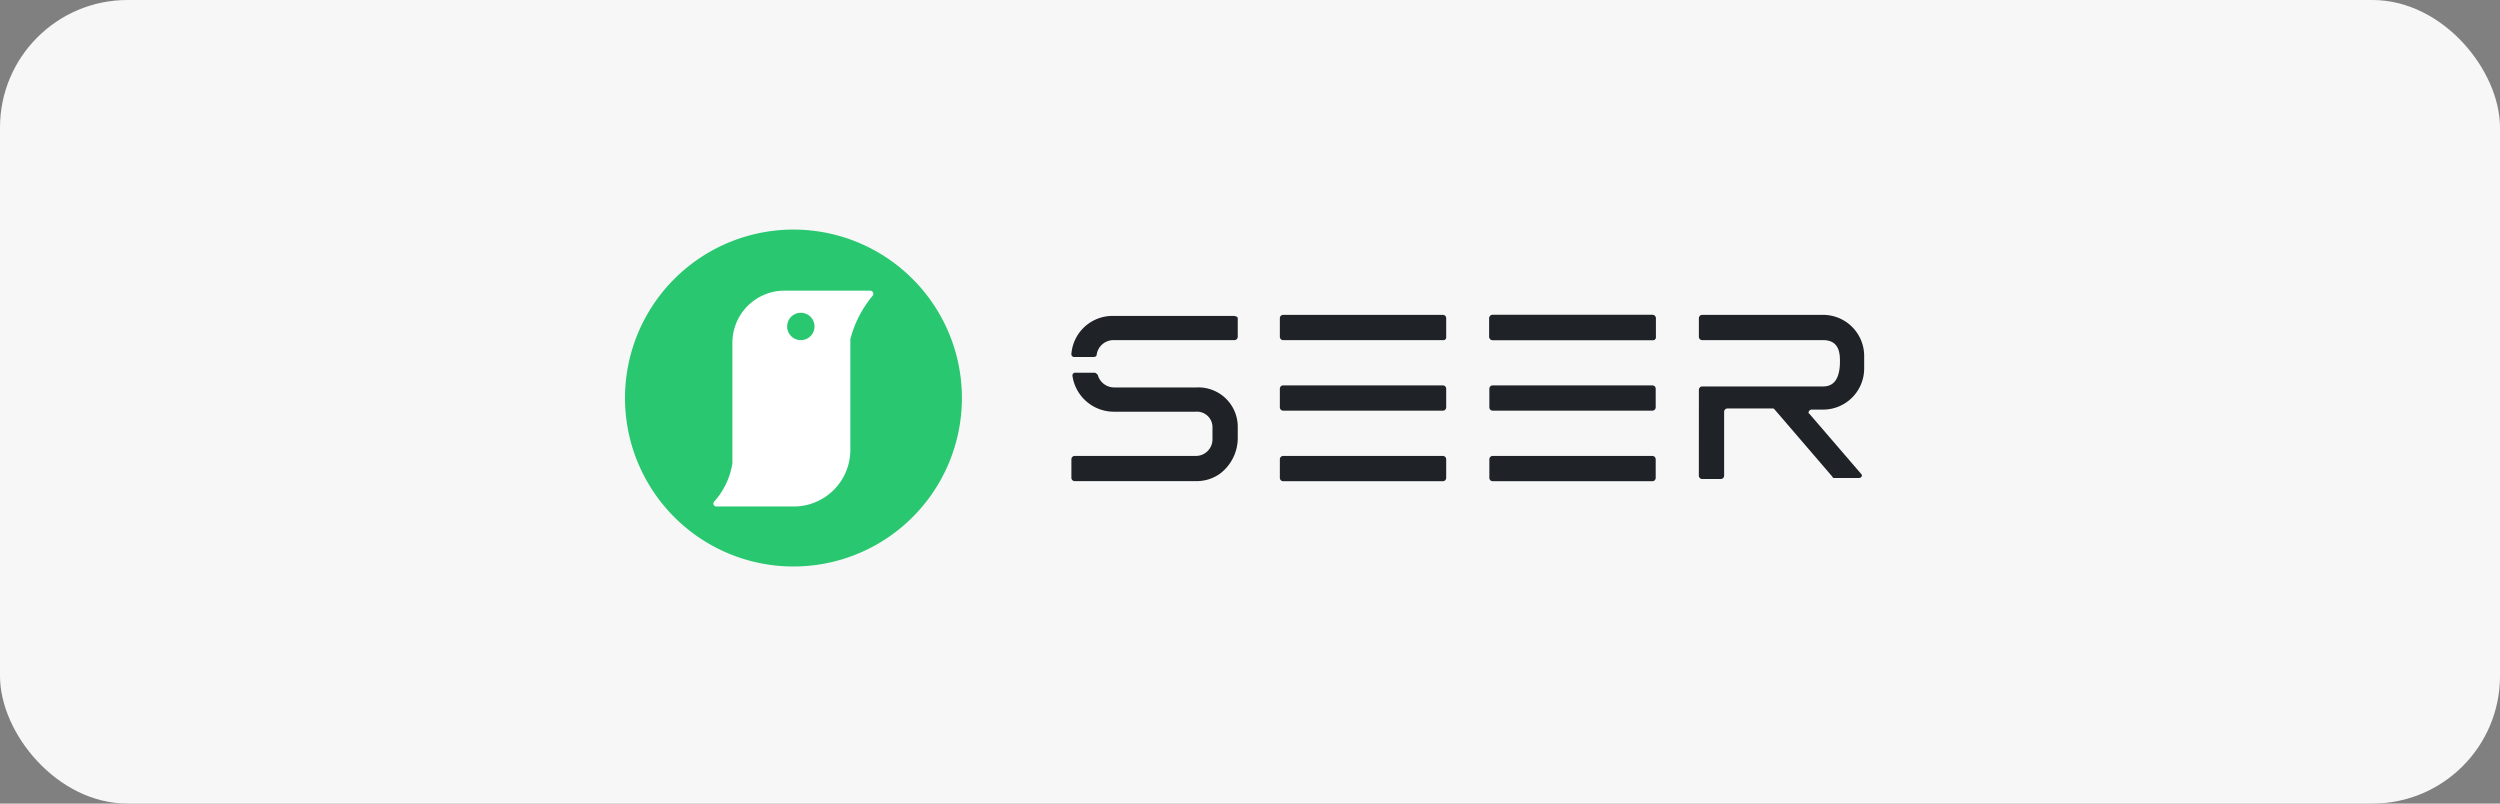
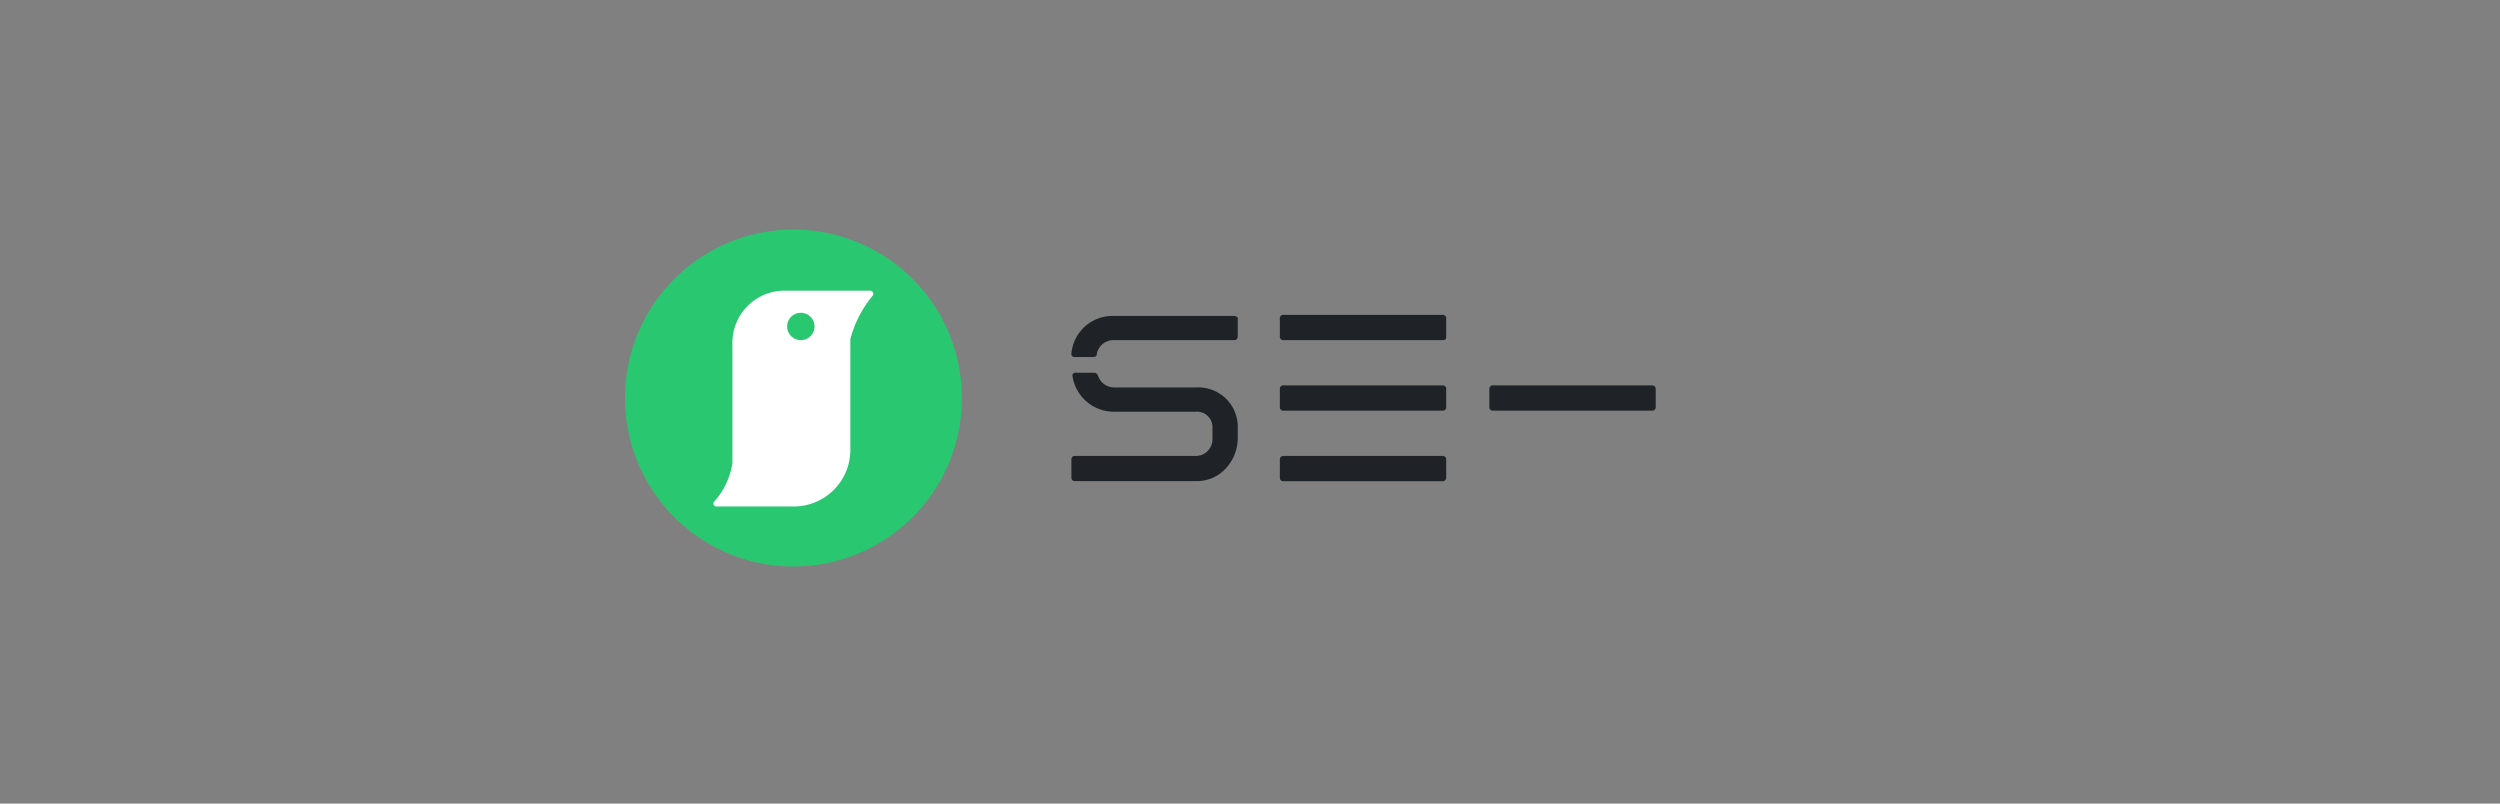
<svg xmlns="http://www.w3.org/2000/svg" width="196" height="63" viewBox="0 0 196 63">
  <rect x="0" y="0" width="196" height="63" fill="#808080" stroke="none" />
  <g id="Group_550" data-name="Group 550" transform="translate(-11988 -167)">
-     <rect id="Rectangle_66" data-name="Rectangle 66" width="196" height="63" rx="10" transform="translate(11988 167)" fill="#f7f7f7" />
    <g id="logo" transform="translate(12037 185)">
      <path id="Vector" d="M55.442,8.364V9.85a.264.264,0,0,1-.248.248H45.7a1.334,1.334,0,0,0-1.321,1.156c0,.083-.083.165-.248.165H42.648a.219.219,0,0,1-.248-.248A3.237,3.237,0,0,1,45.619,8.2h9.492C55.277,8.2,55.442,8.282,55.442,8.364Zm-1.981,8.5A1.219,1.219,0,0,0,52.14,15.71H45.7A3.284,3.284,0,0,1,42.483,12.9a.219.219,0,0,1,.248-.248h1.486c.083,0,.165.083.248.165a1.338,1.338,0,0,0,1.321.99h6.438a3.085,3.085,0,0,1,3.219,3.054v.825a3.522,3.522,0,0,1-1.4,2.889,3.171,3.171,0,0,1-1.816.578H42.648a.264.264,0,0,1-.248-.248V19.425a.264.264,0,0,1,.248-.248H52.14a1.3,1.3,0,0,0,1.321-1.321Z" transform="translate(-7.403 -1.432)" fill="#1f2226" />
      <g id="Group" transform="translate(51.34 6.685)">
        <path id="Vector_2" d="M74.993,10.081H62.447a.264.264,0,0,1-.248-.248V8.347a.264.264,0,0,1,.248-.248H74.993a.264.264,0,0,1,.248.248V9.833A.219.219,0,0,1,74.993,10.081Z" transform="translate(-62.199 -8.1)" fill="#1f2226" />
        <path id="Vector_3" d="M74.993,23.481H62.447a.264.264,0,0,1-.248-.248V21.748a.264.264,0,0,1,.248-.248H74.993a.264.264,0,0,1,.248.248v1.486A.264.264,0,0,1,74.993,23.481Z" transform="translate(-62.199 -10.439)" fill="#1f2226" />
        <path id="Vector_4" d="M74.993,16.78H62.447a.264.264,0,0,1-.248-.248V15.046a.264.264,0,0,1,.248-.248H74.993a.264.264,0,0,1,.248.248v1.486A.264.264,0,0,1,74.993,16.78Z" transform="translate(-62.199 -9.269)" fill="#1f2226" />
      </g>
      <g id="Group_2" transform="translate(67.766 6.685)">
        <g id="Group_3">
-           <path id="Vector_5" d="M94.893,10.081H82.347a.264.264,0,0,1-.248-.248V8.347a.264.264,0,0,1,.248-.248H94.893a.264.264,0,0,1,.248.248V9.833A.219.219,0,0,1,94.893,10.081Z" transform="translate(-82.1 -8.1)" fill="#1f2226" />
-           <path id="Vector_6" d="M94.893,23.481H82.347a.264.264,0,0,1-.248-.248V21.748a.264.264,0,0,1,.248-.248H94.893a.264.264,0,0,1,.248.248v1.486A.264.264,0,0,1,94.893,23.481Z" transform="translate(-82.1 -10.439)" fill="#1f2226" />
          <path id="Vector_7" d="M94.893,16.78H82.347a.264.264,0,0,1-.248-.248V15.046a.264.264,0,0,1,.248-.248H94.893a.264.264,0,0,1,.248.248v1.486A.264.264,0,0,1,94.893,16.78Z" transform="translate(-82.1 -9.269)" fill="#1f2226" />
        </g>
-         <path id="Vector_8" d="M94.893,10.081H82.347a.264.264,0,0,1-.248-.248V8.347a.264.264,0,0,1,.248-.248H94.893a.264.264,0,0,1,.248.248V9.833A.219.219,0,0,1,94.893,10.081Z" transform="translate(-82.1 -8.1)" fill="#1f2226" />
      </g>
-       <path id="Vector_9" d="M102,13.96a.264.264,0,0,1,.248-.248h9.492c.99,0,1.321-.825,1.321-1.981,0-.66-.083-1.651-1.321-1.651h-9.492A.264.264,0,0,1,102,9.833V8.347a.264.264,0,0,1,.248-.248h9.492a3.223,3.223,0,0,1,3.219,3.219v.99a3.223,3.223,0,0,1-3.219,3.219h-.908c-.165,0-.33.248-.165.33l4.045,4.7c.165.165,0,.33-.165.33h-1.9c-.083,0-.165,0-.165-.083l-4.54-5.283c-.083-.083-.083-.083-.165-.083h-3.549a.264.264,0,0,0-.248.248v5.035a.264.264,0,0,1-.248.248h-1.486a.264.264,0,0,1-.248-.248Z" transform="translate(-17.808 -1.414)" fill="#1f2226" />
      <g id="Group_4">
        <path id="æ_å__3_1_" data-name="æ¤­å_3_1_" d="M13.207,26.413A13.207,13.207,0,1,0,0,13.207,13.206,13.206,0,0,0,13.207,26.413Z" fill="#29c870" />
        <path id="Subtract" d="M9.886,9.928v9.41a5.877,5.877,0,0,1-1.4,2.971.232.232,0,0,0,.165.413h6.025a4.439,4.439,0,0,0,4.457-4.457V9.6a8.808,8.808,0,0,1,1.733-3.384A.248.248,0,0,0,20.7,5.8H14.013A4.087,4.087,0,0,0,9.886,9.928Zm6.438-1.321a1.073,1.073,0,1,1-1.073-1.073A1.073,1.073,0,0,1,16.324,8.607Z" transform="translate(-1.466 -1.013)" fill="#fff" fill-rule="evenodd" />
      </g>
    </g>
  </g>
</svg>